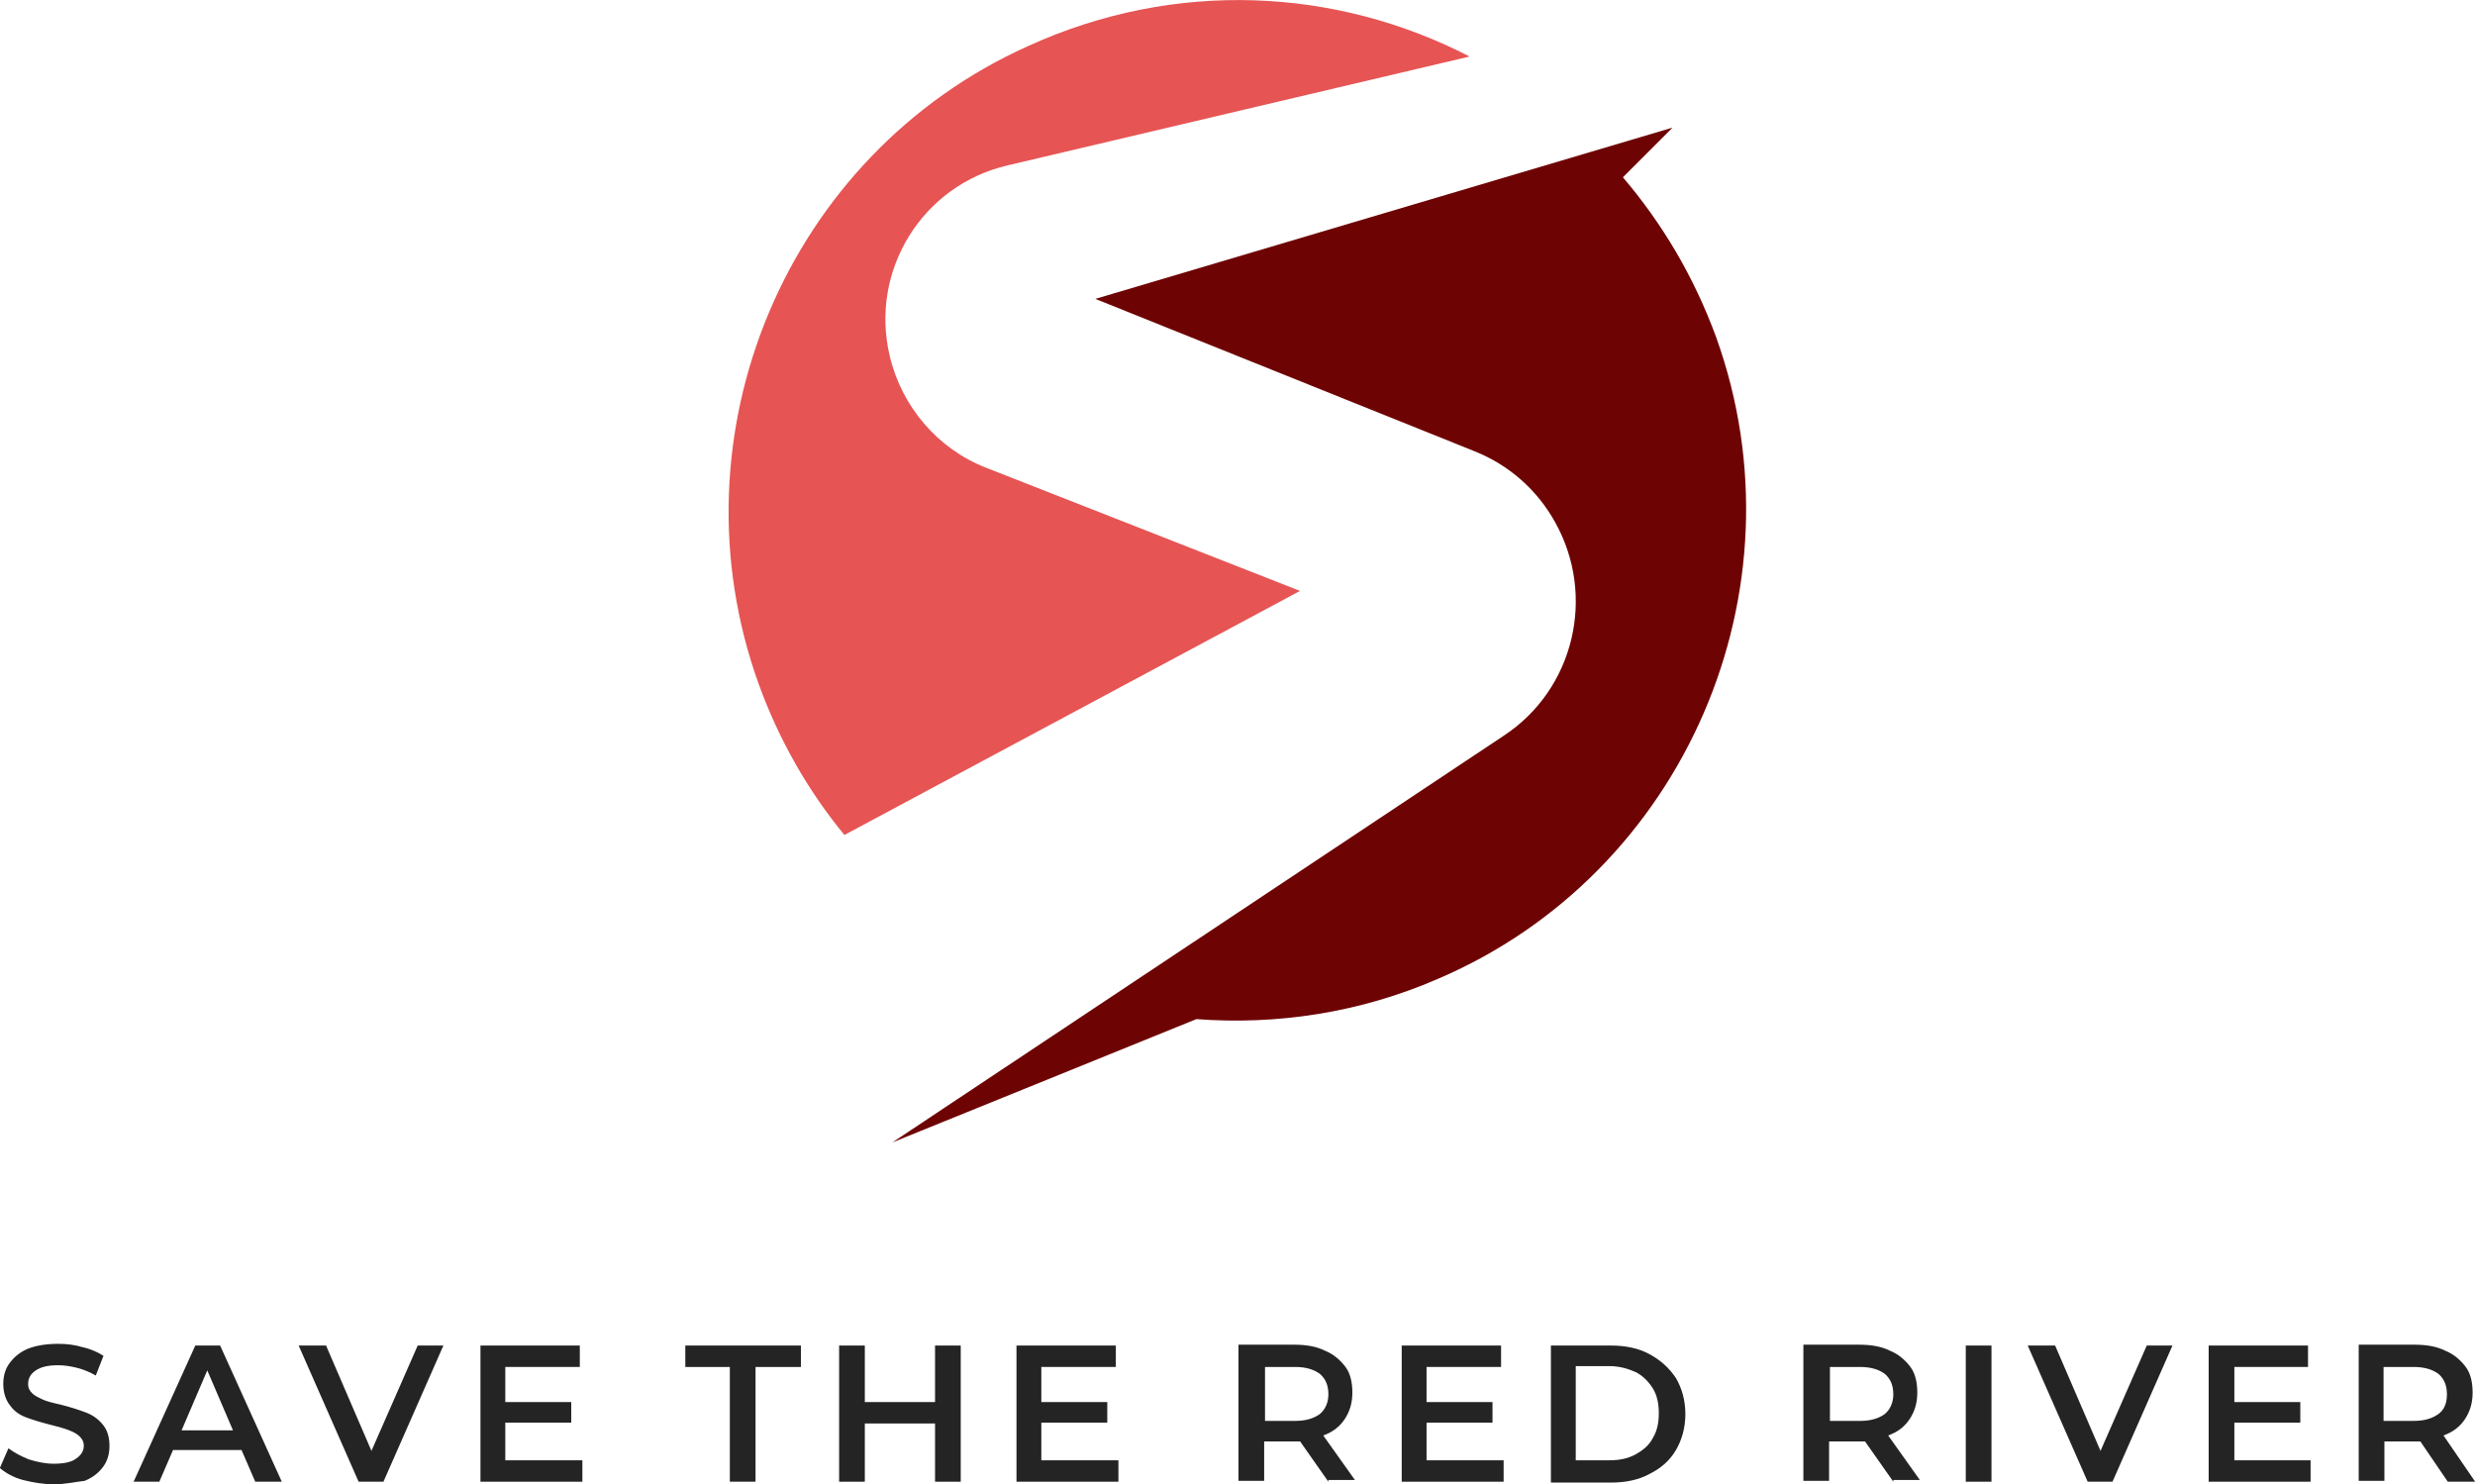
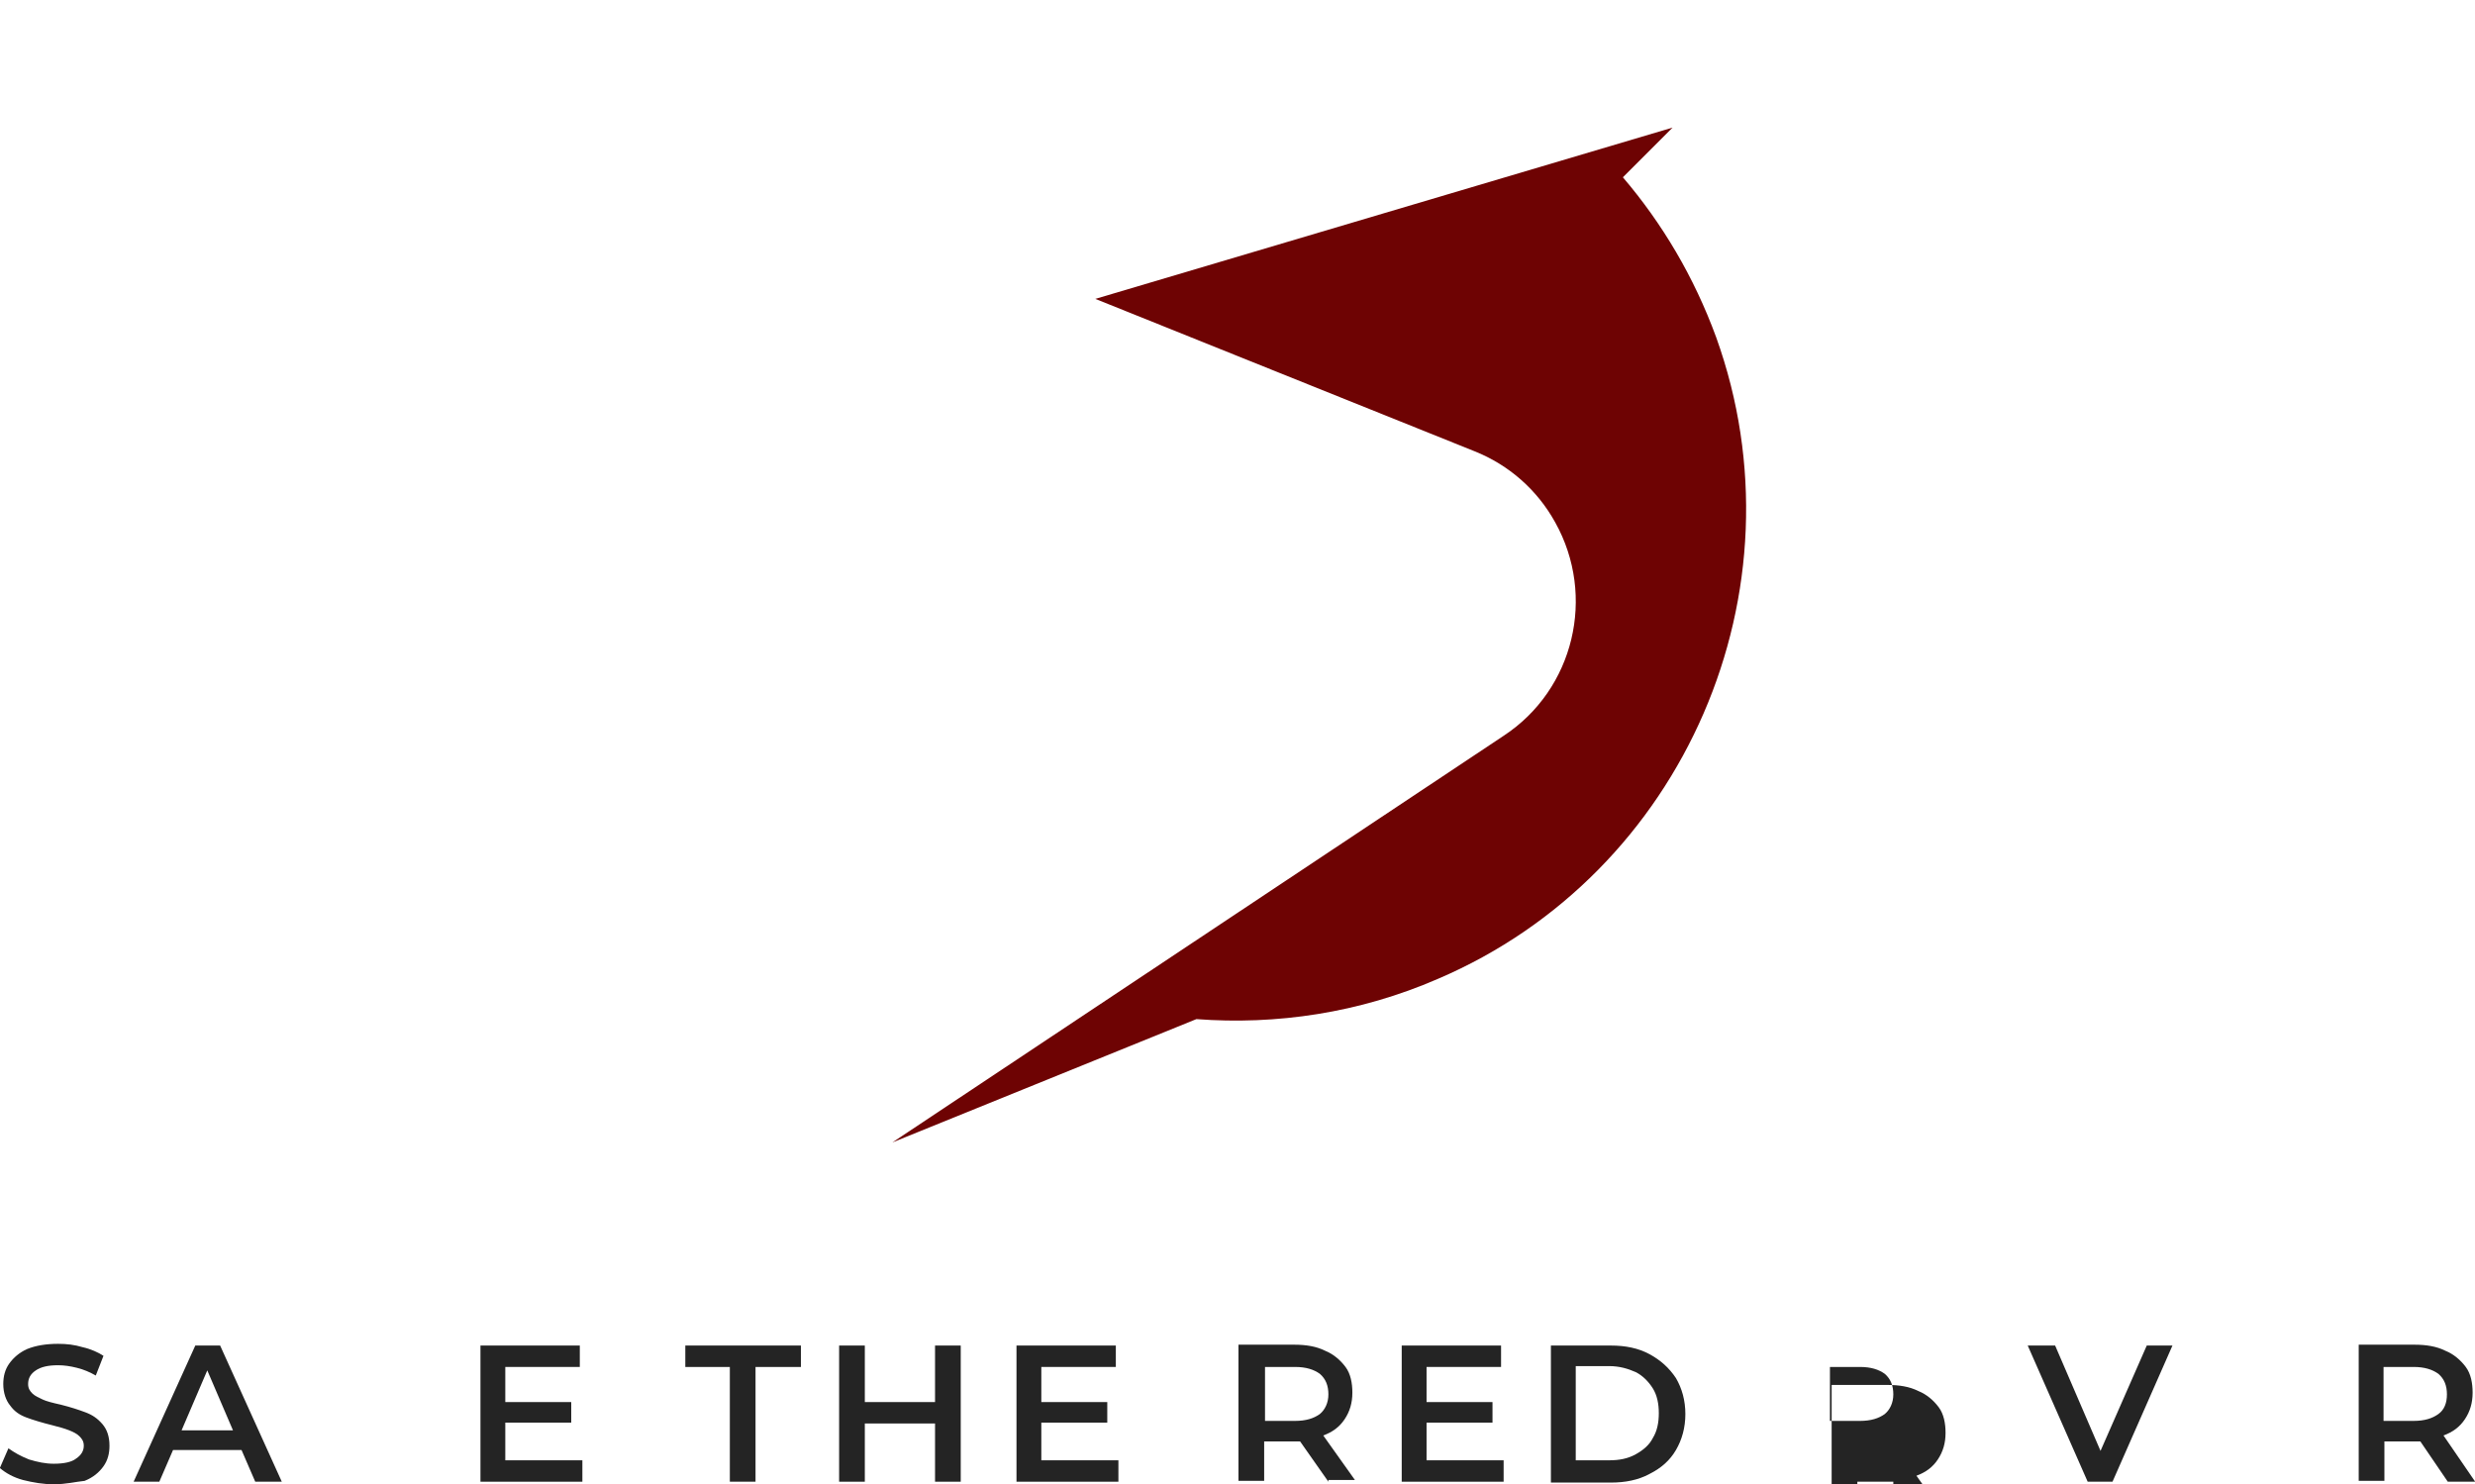
<svg xmlns="http://www.w3.org/2000/svg" xmlns:xlink="http://www.w3.org/1999/xlink" version="1.1" x="0px" y="0px" viewBox="0 0 289 173.3" style="enable-background:new 0 0 289 173.3;" xml:space="preserve">
  <g>
    <g transform="translate(132.623, 240.517)">
	</g>
  </g>
  <g>
    <g transform="translate(179.614, 240.517)">
	</g>
  </g>
  <g>
    <g transform="translate(229.079, 240.517)">
	</g>
  </g>
  <g>
    <g>
      <defs>
        <rect id="logo_main_1" x="103.9" y="13.7" width="100" height="119.8" />
      </defs>
      <clipPath id="logo_main_2">
        <use xlink:href="#logo_main_1" style="overflow:visible;" />
      </clipPath>
      <g style="clip-path:url(#logo_main_2);">
        <path style="fill:#6E0303;" d="M200.4,39.4c-2.6-7.1-6.3-13.3-10.9-18.7l5.8-5.8l-67.4,20l44.3,17.8c4,1.6,7.3,4.5,9.4,8.3     c4.8,8.6,2.2,19.5-6,24.9l-71.4,47.5l35.5-14.4c9.3,0.7,19-0.7,28.2-4.7C196.7,102,211,68.9,200.4,39.4" />
      </g>
    </g>
-     <path style="fill:#E65454;" d="M103.9,41.6c-2.4-10,3.8-20,13.8-22.3l53.9-12.7c-15.5-8-34.3-9.1-51.6-1.2   C91.8,18.1,78.1,50.8,88.6,79.9c2.4,6.6,5.8,12.5,10,17.6L151.8,69l-36.7-14.4C109.5,52.4,105.3,47.5,103.9,41.6" />
    <g>
      <g transform="translate(78.483, 240.517)">
        <g>
          <path style="fill:#242424;" d="M-72.2-67.2c-1.2,0-2.4-0.2-3.6-0.5c-1.1-0.3-2-0.8-2.7-1.4l1-2.3c0.7,0.5,1.4,0.9,2.4,1.3      c1,0.3,1.9,0.5,2.9,0.5c1.2,0,2.1-0.2,2.6-0.6c0.6-0.4,0.9-0.9,0.9-1.5c0-0.5-0.2-0.8-0.5-1.1c-0.3-0.3-0.7-0.5-1.2-0.7      c-0.5-0.2-1.2-0.4-2-0.6c-1.2-0.3-2.2-0.6-3-0.9c-0.8-0.3-1.4-0.7-1.9-1.4c-0.5-0.6-0.8-1.5-0.8-2.5c0-0.9,0.2-1.7,0.7-2.4      c0.5-0.7,1.2-1.3,2.1-1.7c1-0.4,2.2-0.6,3.6-0.6c1,0,1.9,0.1,2.9,0.4c0.9,0.2,1.8,0.6,2.4,1l-0.9,2.3c-0.7-0.4-1.4-0.7-2.2-0.9      c-0.8-0.2-1.5-0.3-2.2-0.3c-1.2,0-2,0.2-2.6,0.6c-0.6,0.4-0.9,0.9-0.9,1.6c0,0.5,0.2,0.8,0.5,1.1c0.3,0.3,0.8,0.5,1.2,0.7      s1.2,0.4,2.1,0.6c1.2,0.3,2.1,0.6,2.9,0.9c0.8,0.3,1.4,0.7,2,1.4c0.5,0.6,0.8,1.4,0.8,2.5c0,0.9-0.2,1.7-0.7,2.4      c-0.5,0.7-1.2,1.3-2.2,1.7C-69.6-67.5-70.8-67.2-72.2-67.2z" />
        </g>
      </g>
    </g>
    <g>
      <g transform="translate(90.904, 240.517)">
        <g>
          <path style="fill:#242424;" d="M-62.7-71.2h-8l-1.6,3.7h-3l7.2-15.9h2.9l7.2,15.9h-3.1L-62.7-71.2z M-63.7-73.5l-3-7l-3,7H-63.7      z" />
        </g>
      </g>
    </g>
    <g>
      <g transform="translate(105.374, 240.517)">
        <g>
-           <path style="fill:#242424;" d="M-53.6-83.4l-7,15.9h-2.9l-7-15.9h3.2l5.3,12.3l5.4-12.3H-53.6z" />
-         </g>
+           </g>
      </g>
    </g>
    <g>
      <g transform="translate(119.502, 240.517)">
        <g>
          <path style="fill:#242424;" d="M-51.5-70v2.5h-11.9v-15.9h11.6v2.5h-8.7v4.1h7.7v2.4h-7.7v4.4H-51.5z" />
        </g>
      </g>
    </g>
    <g>
      <g transform="translate(139.022, 240.517)">
        <g>
          <path style="fill:#242424;" d="M-53.7-80.9H-59v-2.5h13.5v2.5h-5.3v13.4h-3V-80.9z" />
        </g>
      </g>
    </g>
    <g>
      <g transform="translate(150.983, 240.517)">
        <g>
          <path style="fill:#242424;" d="M-38.8-83.4v15.9h-3v-6.8H-50v6.8h-3v-15.9h3v6.6h8.2v-6.6H-38.8z" />
        </g>
      </g>
    </g>
    <g>
      <g transform="translate(166.493, 240.517)">
        <g>
          <path style="fill:#242424;" d="M-35.9-70v2.5h-11.9v-15.9h11.6v2.5h-8.7v4.1h7.7v2.4h-7.7v4.4H-35.9z" />
        </g>
      </g>
    </g>
    <g>
      <g transform="translate(186.013, 240.517)">
        <g>
          <path style="fill:#242424;" d="M-30.9-67.5l-3.3-4.7c-0.1,0-0.3,0-0.6,0h-3.6v4.6h-3v-15.9h6.5c1.4,0,2.6,0.2,3.6,0.7      c1,0.4,1.8,1.1,2.4,1.9c0.6,0.8,0.8,1.9,0.8,3c0,1.2-0.3,2.2-0.9,3.1c-0.6,0.9-1.4,1.5-2.5,1.9l3.7,5.2H-30.9z M-30.9-77.7      c0-1-0.3-1.8-1-2.4c-0.7-0.5-1.6-0.8-2.9-0.8h-3.5v6.3h3.5c1.3,0,2.2-0.3,2.9-0.8C-31.3-75.9-30.9-76.7-30.9-77.7z" />
        </g>
      </g>
    </g>
    <g>
      <g transform="translate(200.175, 240.517)">
        <g>
          <path style="fill:#242424;" d="M-24.6-70v2.5h-11.9v-15.9h11.6v2.5h-8.7v4.1h7.7v2.4h-7.7v4.4H-24.6z" />
        </g>
      </g>
    </g>
    <g>
      <g transform="translate(213.296, 240.517)">
        <g>
          <path style="fill:#242424;" d="M-32.2-83.4h7c1.7,0,3.2,0.3,4.5,1c1.3,0.7,2.3,1.6,3.1,2.8c0.7,1.2,1.1,2.6,1.1,4.2      c0,1.6-0.4,3-1.1,4.2c-0.7,1.2-1.7,2.1-3.1,2.8c-1.3,0.7-2.8,1-4.5,1h-7V-83.4z M-25.4-70c1.2,0,2.2-0.2,3.1-0.7      c0.9-0.5,1.6-1.1,2-1.9c0.5-0.8,0.7-1.8,0.7-2.9c0-1.1-0.2-2.1-0.7-2.9c-0.5-0.8-1.2-1.5-2-1.9c-0.9-0.4-1.9-0.7-3.1-0.7h-3.9      V-70H-25.4z" />
        </g>
      </g>
    </g>
    <g>
      <g transform="translate(235.478, 240.517)">
        <g>
-           <path style="fill:#242424;" d="M-14.4-67.5l-3.3-4.7c-0.1,0-0.3,0-0.6,0h-3.6v4.6h-3v-15.9h6.5c1.4,0,2.6,0.2,3.6,0.7      c1,0.4,1.8,1.1,2.4,1.9c0.6,0.8,0.8,1.9,0.8,3c0,1.2-0.3,2.2-0.9,3.1c-0.6,0.9-1.4,1.5-2.5,1.9l3.7,5.2H-14.4z M-14.4-77.7      c0-1-0.3-1.8-1-2.4c-0.7-0.5-1.6-0.8-2.9-0.8h-3.5v6.3h3.5c1.3,0,2.2-0.3,2.9-0.8C-14.8-75.9-14.4-76.7-14.4-77.7z" />
+           <path style="fill:#242424;" d="M-14.4-67.5c-0.1,0-0.3,0-0.6,0h-3.6v4.6h-3v-15.9h6.5c1.4,0,2.6,0.2,3.6,0.7      c1,0.4,1.8,1.1,2.4,1.9c0.6,0.8,0.8,1.9,0.8,3c0,1.2-0.3,2.2-0.9,3.1c-0.6,0.9-1.4,1.5-2.5,1.9l3.7,5.2H-14.4z M-14.4-77.7      c0-1-0.3-1.8-1-2.4c-0.7-0.5-1.6-0.8-2.9-0.8h-3.5v6.3h3.5c1.3,0,2.2-0.3,2.9-0.8C-14.8-75.9-14.4-76.7-14.4-77.7z" />
        </g>
      </g>
    </g>
    <g>
      <g transform="translate(249.64, 240.517)">
        <g>
-           <path style="fill:#242424;" d="M-20.1-83.4h3v15.9h-3V-83.4z" />
-         </g>
+           </g>
      </g>
    </g>
    <g>
      <g transform="translate(256.773, 240.517)">
        <g>
          <path style="fill:#242424;" d="M-3.1-83.4l-7,15.9H-13l-7-15.9h3.2l5.3,12.3l5.4-12.3H-3.1z" />
        </g>
      </g>
    </g>
    <g>
      <g transform="translate(270.901, 240.517)">
        <g>
-           <path style="fill:#242424;" d="M-1.1-70v2.5H-13v-15.9h11.6v2.5H-10v4.1h7.7v2.4H-10v4.4H-1.1z" />
-         </g>
+           </g>
      </g>
    </g>
    <g>
      <g transform="translate(284.022, 240.517)">
        <g>
          <path style="fill:#242424;" d="M1.8-67.5l-3.2-4.7c-0.1,0-0.3,0-0.6,0h-3.6v4.6h-3v-15.9h6.5c1.4,0,2.6,0.2,3.6,0.7      c1,0.4,1.8,1.1,2.4,1.9c0.6,0.8,0.8,1.9,0.8,3c0,1.2-0.3,2.2-0.9,3.1c-0.6,0.9-1.4,1.5-2.5,1.9L5-67.5H1.8z M1.7-77.7      c0-1-0.3-1.8-1-2.4c-0.7-0.5-1.6-0.8-2.9-0.8h-3.5v6.3h3.5c1.3,0,2.2-0.3,2.9-0.8C1.4-75.9,1.7-76.7,1.7-77.7z" />
        </g>
      </g>
    </g>
  </g>
</svg>